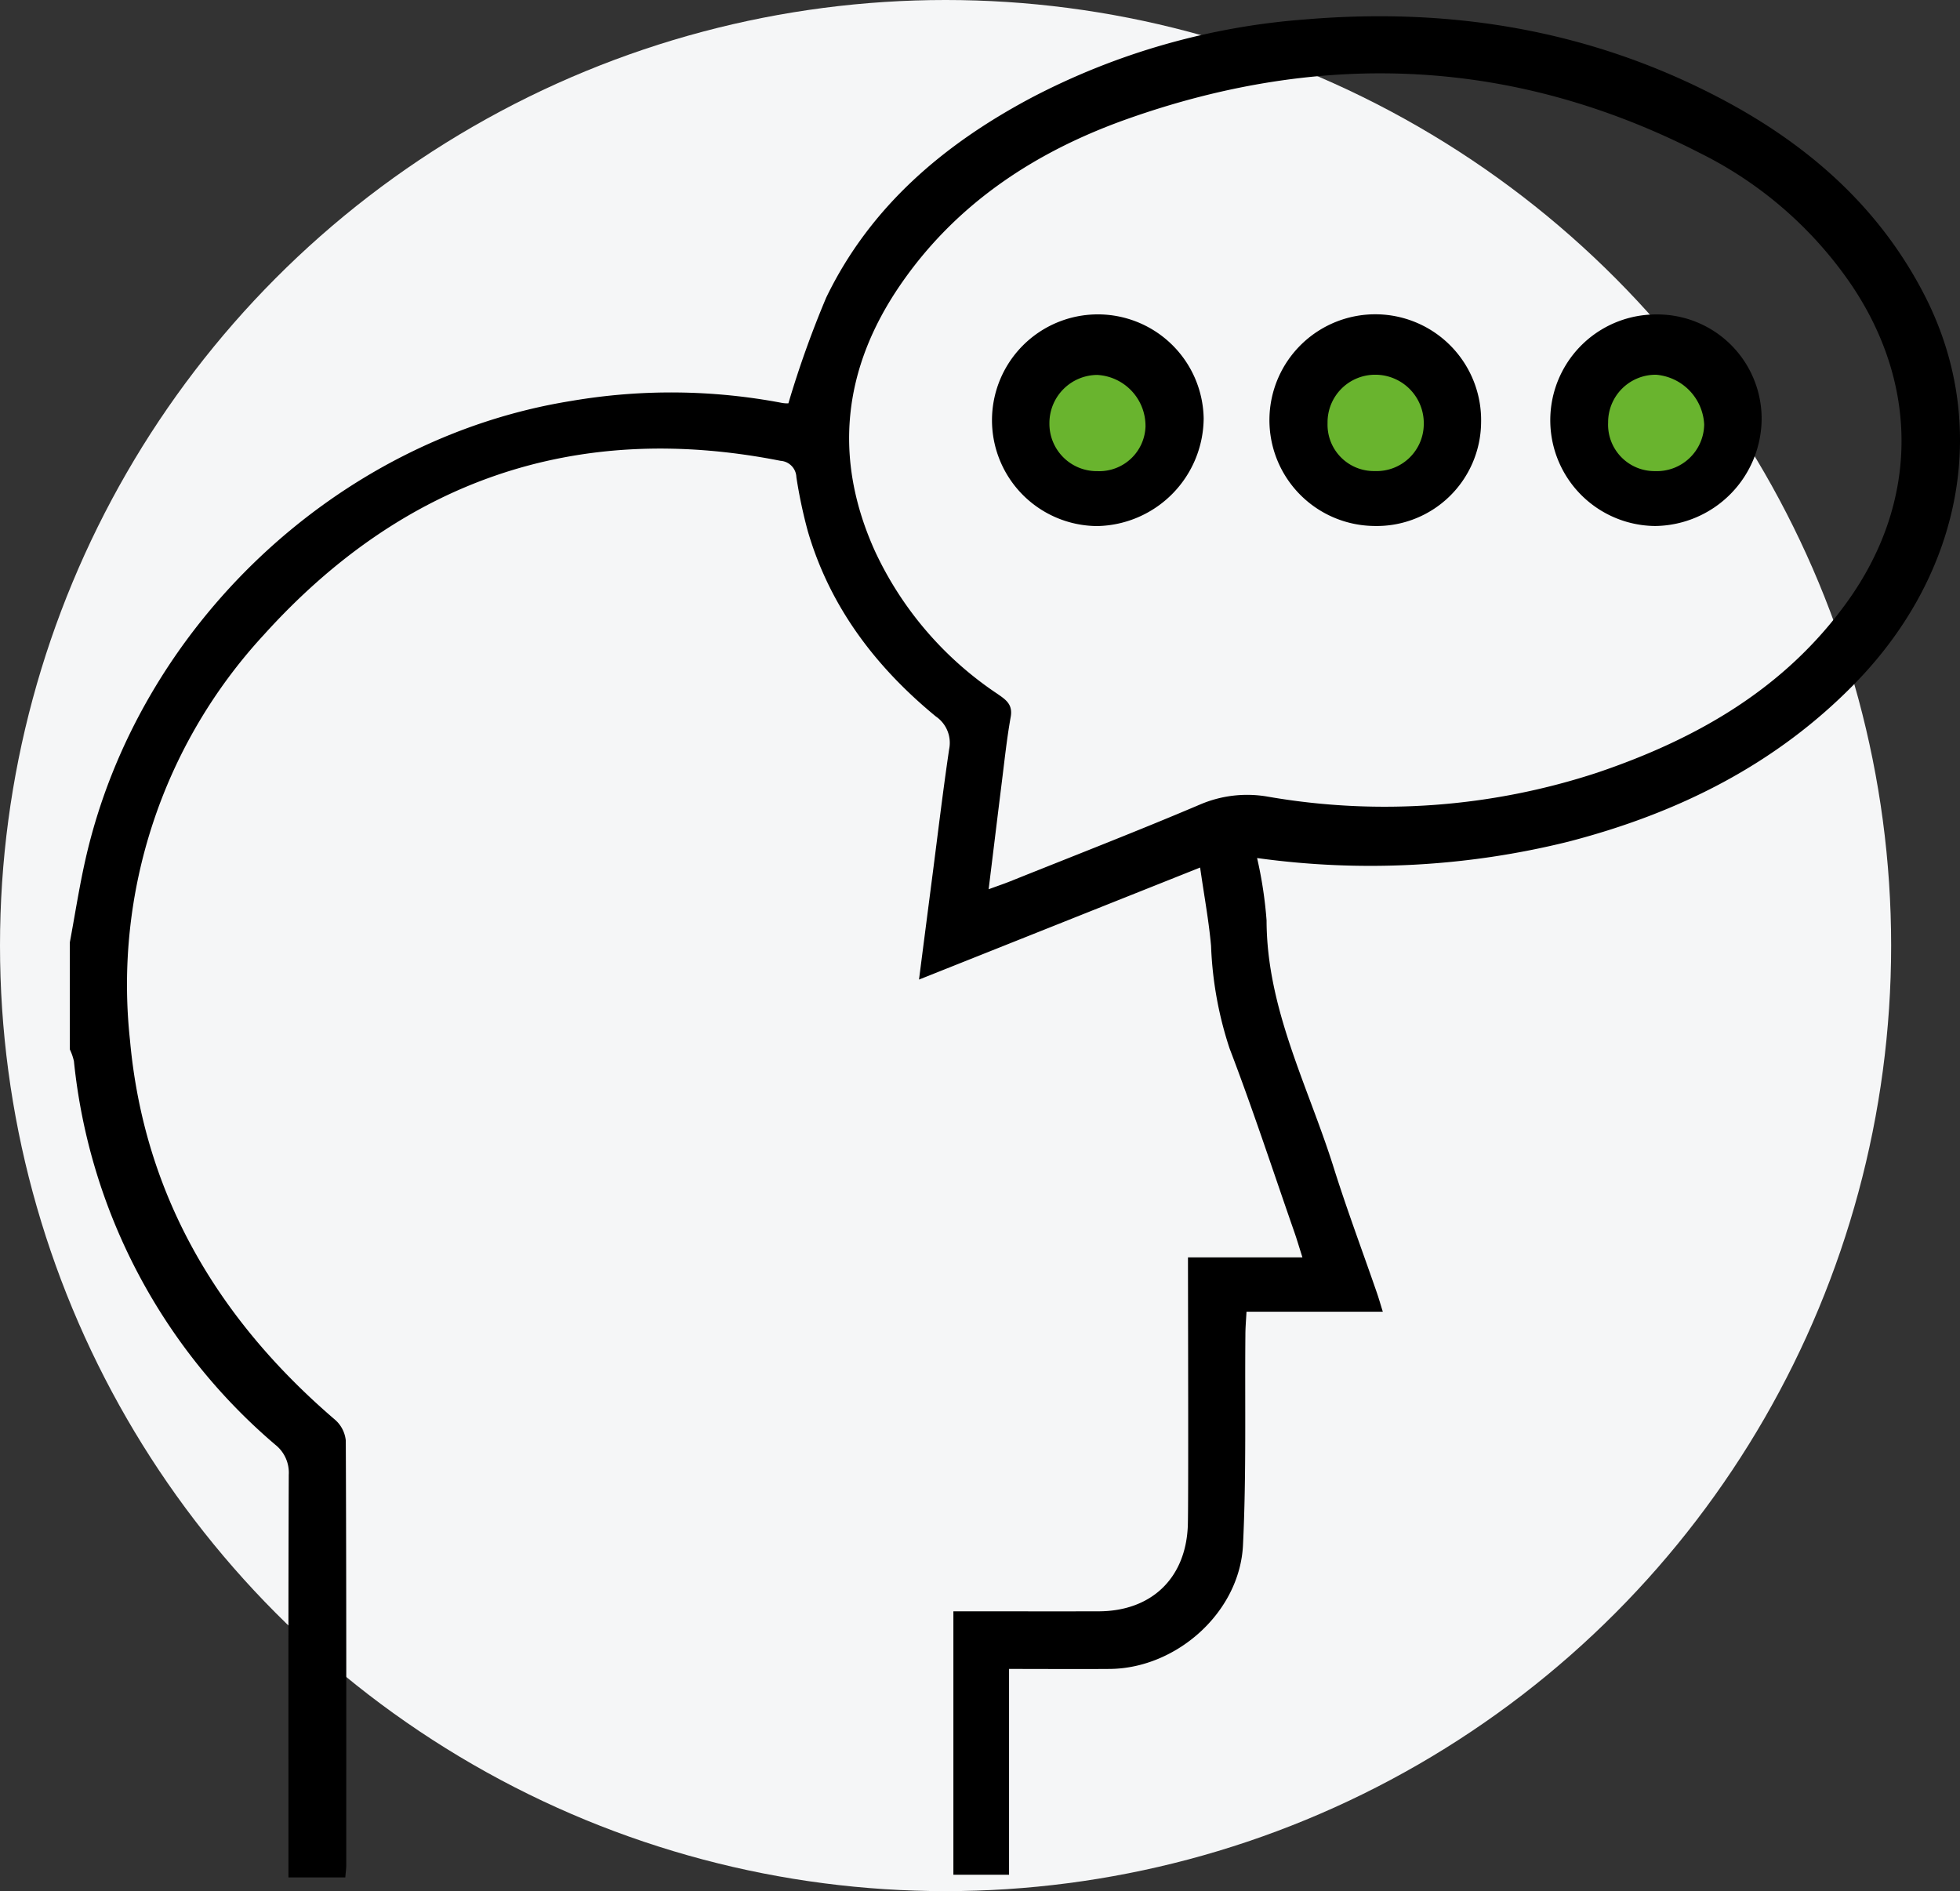
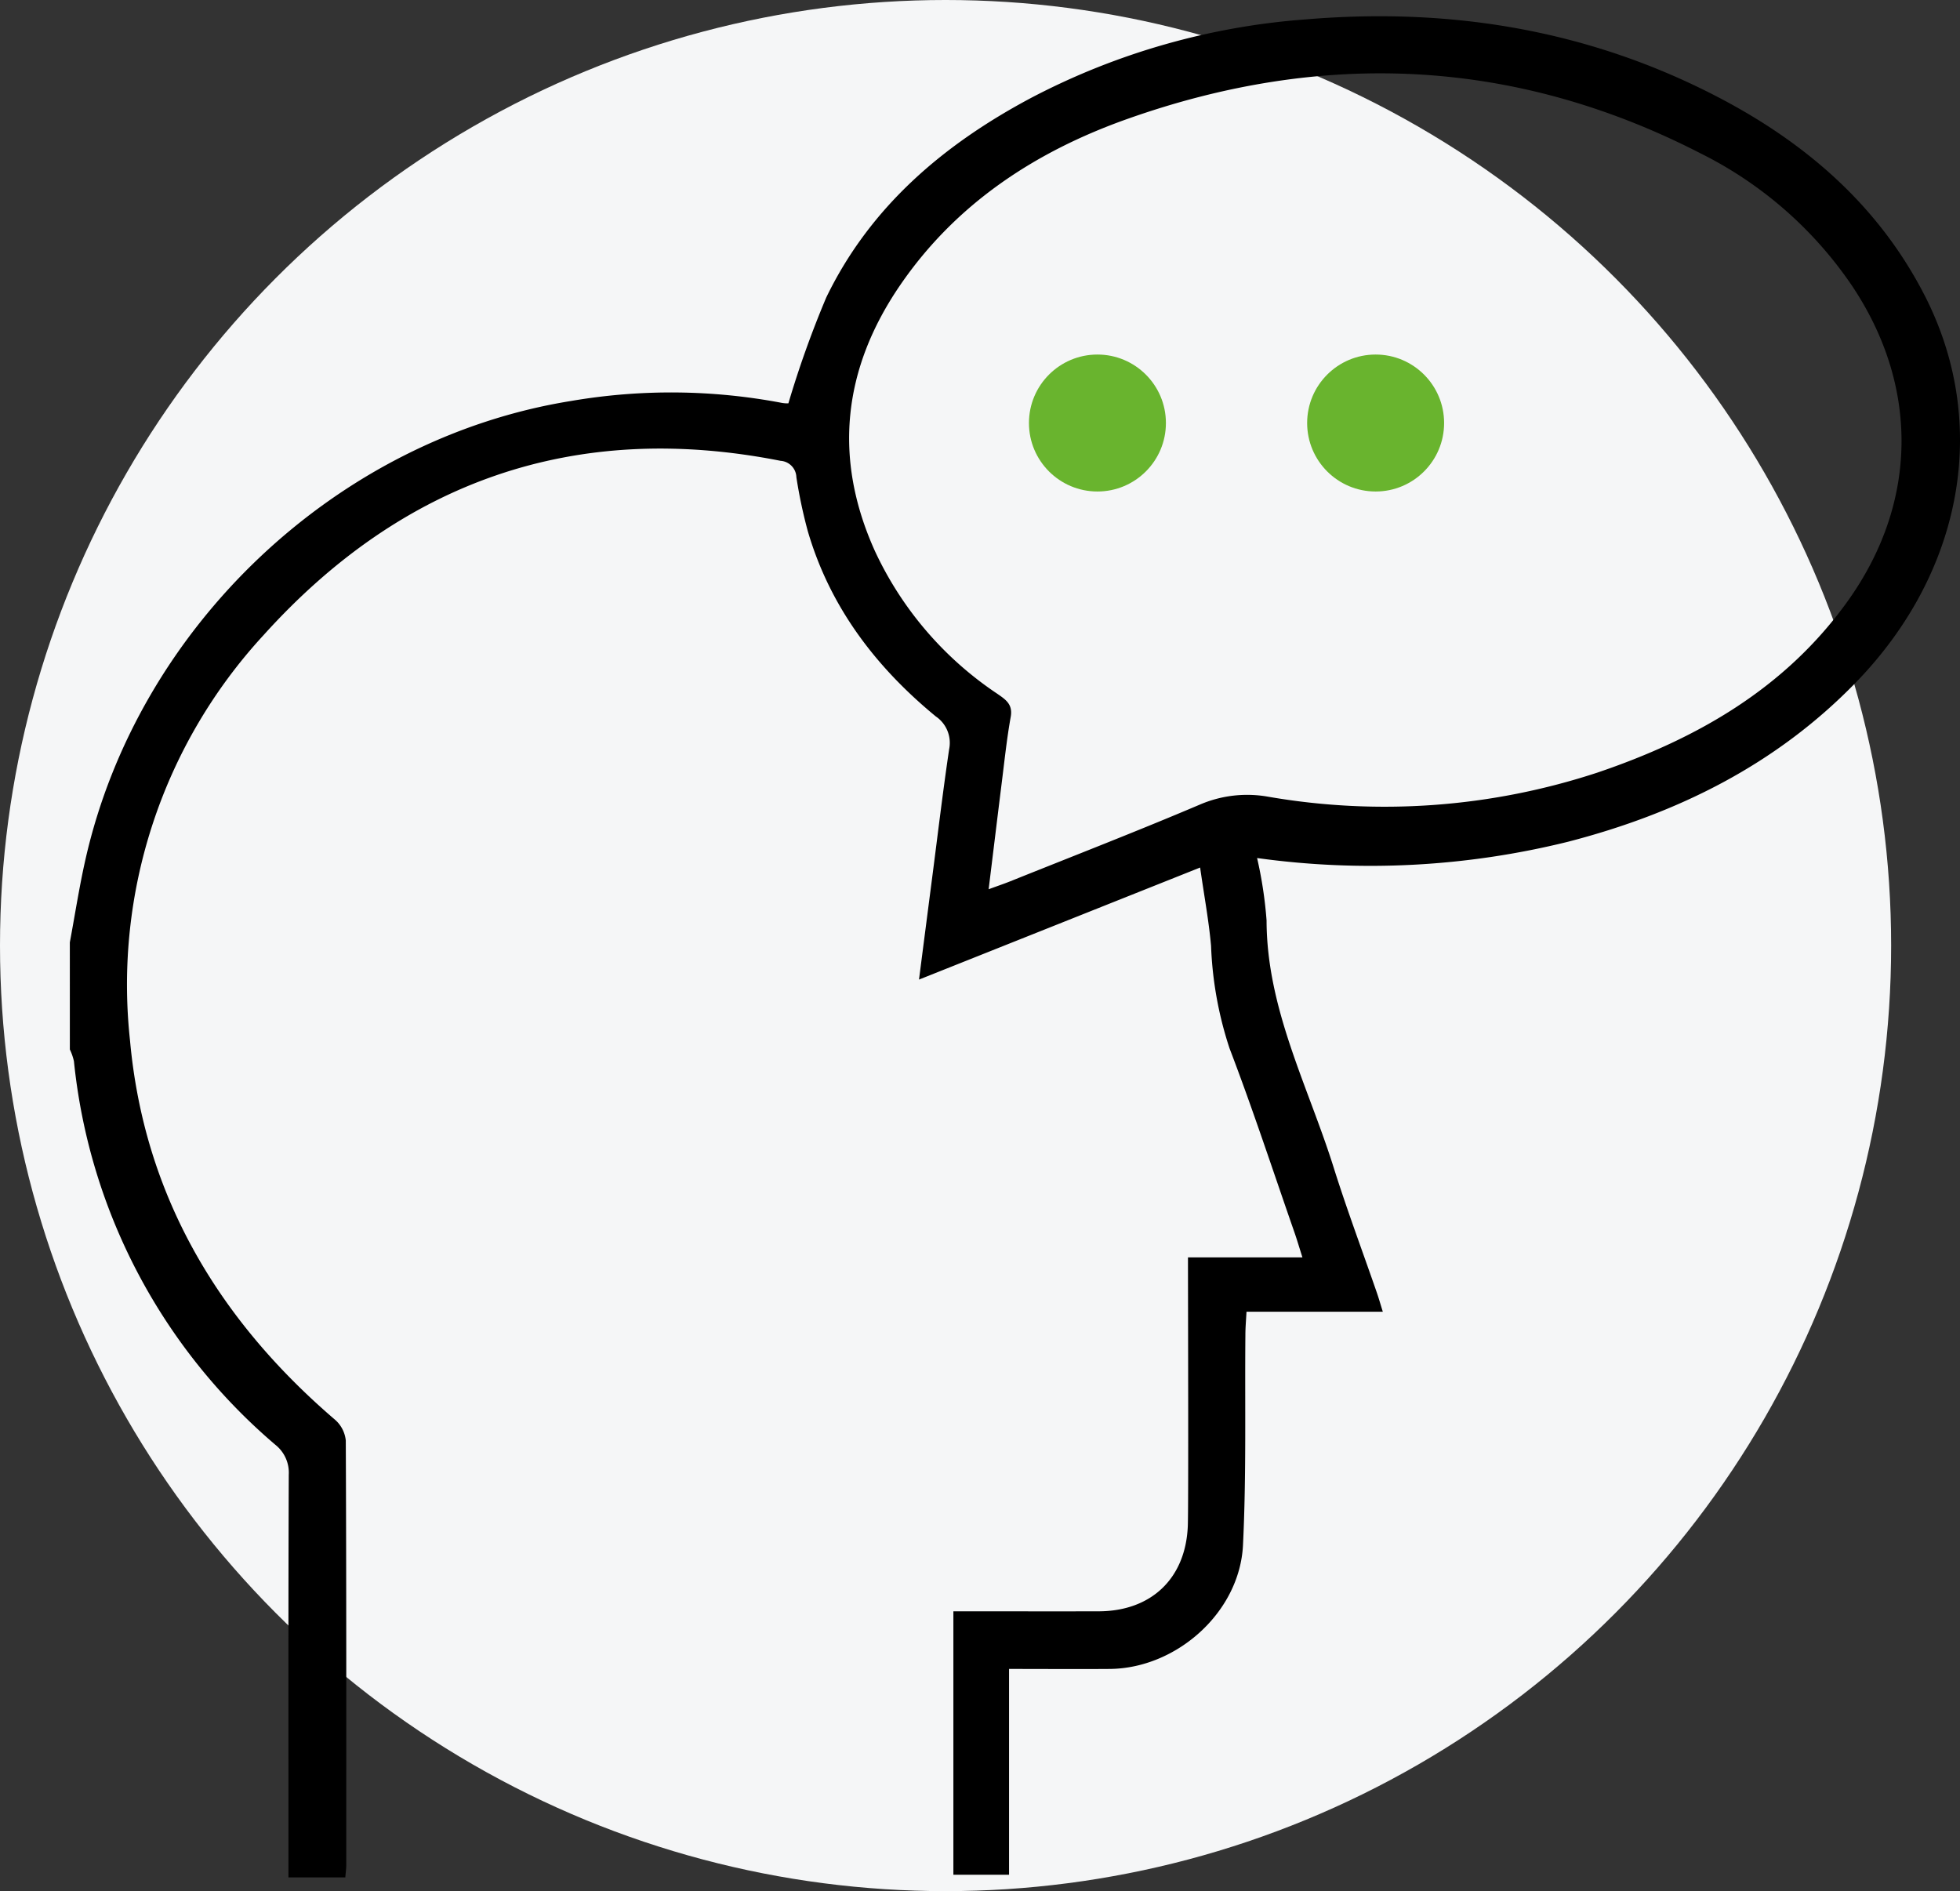
<svg xmlns="http://www.w3.org/2000/svg" viewBox="0 0 176.395 170.198">
  <rect x="0" y="0" width="176.395" height="170.198" fill="#333333" stroke="none" />
  <defs>
    <style>.b{fill:#69b42e}</style>
  </defs>
  <circle class="background-circle" cx="85.099" cy="85.099" fill="#f5f6f7" r="85.099" />
  <circle class="b" cx="6.163" cy="6.163" transform="translate(92.603 31.908)" r="6.163" />
  <circle class="b" cx="6.163" cy="6.163" transform="translate(117.64 31.908)" r="6.163" />
-   <circle class="b" cx="6.163" cy="6.163" transform="translate(142.863 31.908)" r="6.163" />
  <path d="M6.285 84.81c.464-2.487.848-4.991 1.405-7.456 4.744-20.991 22.62-37.879 43.709-41.268a53.306 53.306 0 0118.98.175 2.886 2.886 0 00.574.04 90.893 90.893 0 013.408-9.529c3.961-8.186 10.581-13.79 18.478-17.984a63.216 63.216 0 0124.667-7.042c13.083-1.1 25.569.947 37.255 7.07 7.868 4.124 14.36 9.769 18.467 17.8 5.865 11.471 3.461 24.833-6.181 34.779-7.186 7.413-16.056 11.807-25.926 14.36a74.027 74.027 0 01-27.986 1.466 37.575 37.575 0 01.853 5.615c.015 7.973 3.738 14.911 6.04 22.242 1.19 3.789 2.589 7.512 3.887 11.267.174.5.319 1.017.535 1.709h-12.268c-.041.78-.1 1.427-.1 2.076-.058 6.311.092 12.632-.216 18.93-.295 6.038-5.983 11.1-12.007 11.141-2.929.021-5.859 0-9.047 0v18.522h-5.01v-23.708h1.771c3.766 0 7.532.01 11.3 0 4.726-.009 7.825-2.945 8.026-7.655.071-1.659.016-20.376.016-24.2h10.3c-.288-.9-.483-1.573-.712-2.231-1.93-5.53-3.751-11.1-5.844-16.569a33.291 33.291 0 01-1.667-9.236c-.2-2.245-.616-4.472-.984-7.048l-25.3 10.084c.421-3.267.815-6.324 1.211-9.38.491-3.784.942-7.573 1.5-11.346a2.871 2.871 0 00-1.2-2.958c-5.414-4.455-9.526-9.851-11.519-16.672a44.22 44.22 0 01-1.028-4.856 1.524 1.524 0 00-1.417-1.474c-18.522-3.661-34.059 1.849-46.542 15.694A46.4 46.4 0 0011.7 93.628c1.258 13.923 7.922 25.12 18.452 34.145a2.86 2.86 0 01.968 1.873c.057 12.737.045 25.474.042 38.212 0 .327-.049.655-.085 1.105H25.96v-2.178c0-11.353-.017-22.706.028-34.059a3.2 3.2 0 00-1.2-2.693A52.272 52.272 0 016.654 95.509a5.014 5.014 0 00-.368-1.061zm82.69-4.78c.817-.3 1.379-.488 1.928-.708 5.7-2.287 11.426-4.508 17.077-6.908a10.759 10.759 0 016.127-.716 61.289 61.289 0 0029.668-2.17c8.934-3.028 16.873-7.564 22.494-15.4 6.36-8.866 6.472-19.359.4-28.422a35.663 35.663 0 00-13.615-11.9c-16.731-8.6-34.024-9.336-51.62-3.092-8.238 2.924-15.394 7.6-20.431 14.963-5.149 7.525-6.046 15.555-2.255 23.933a31.3 31.3 0 0011 12.824c.746.519 1.419.94 1.214 2.081-.351 1.959-.558 3.944-.807 5.92-.388 3.112-.765 6.228-1.18 9.595z" />
-   <path d="M123.628 47.336a9.526 9.526 0 119.666-9.278 9.4 9.4 0 01-9.666 9.278zm.108-4.941a4.247 4.247 0 004.4-4.218 4.362 4.362 0 00-4.385-4.452 4.28 4.28 0 00-4.274 4.357 4.169 4.169 0 004.26 4.312zm25.379-14.096a9.386 9.386 0 019.428 9.368 9.7 9.7 0 01-9.575 9.672 9.52 9.52 0 11.147-19.04zm-.168 14.1a4.259 4.259 0 004.425-4.2 4.724 4.724 0 00-4.318-4.472 4.273 4.273 0 00-4.327 4.3 4.179 4.179 0 004.22 4.372zm-50.209 4.946a9.526 9.526 0 119.589-9.692 9.765 9.765 0 01-9.589 9.692zm4.354-9.036a4.593 4.593 0 00-4.347-4.566 4.332 4.332 0 00-4.3 4.359 4.26 4.26 0 004.333 4.3 4.161 4.161 0 004.317-4.093z" />
</svg>